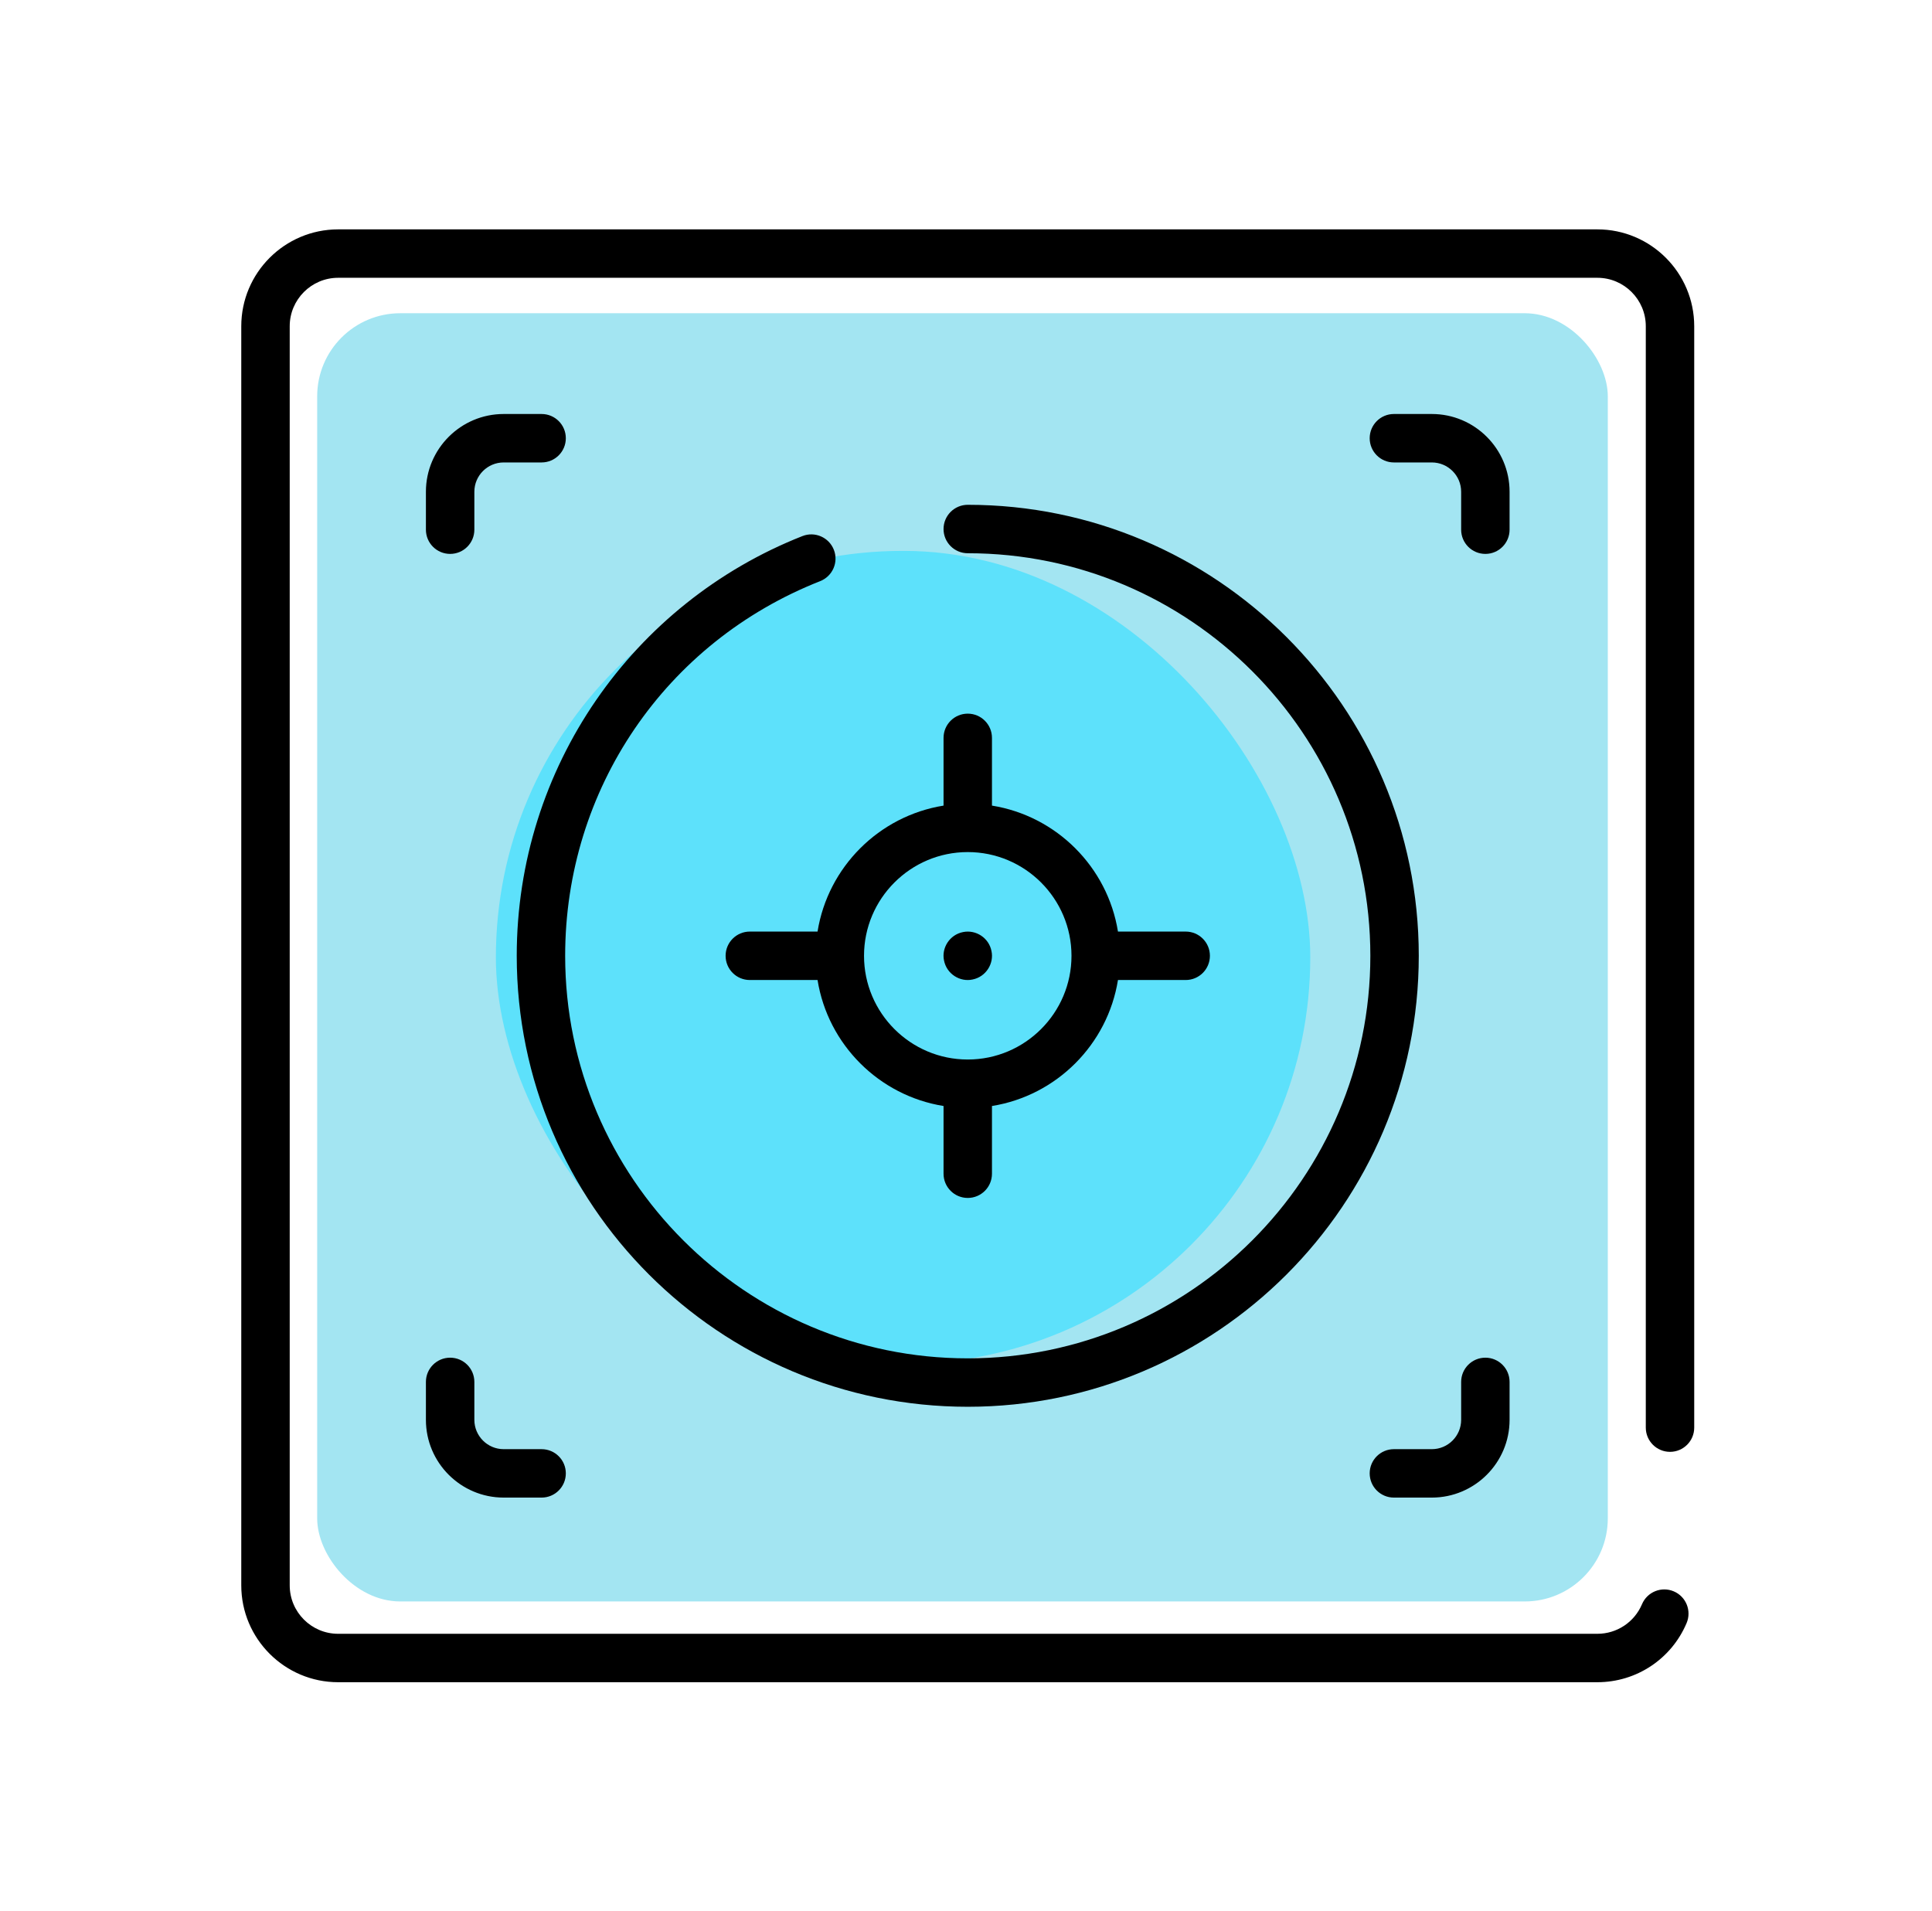
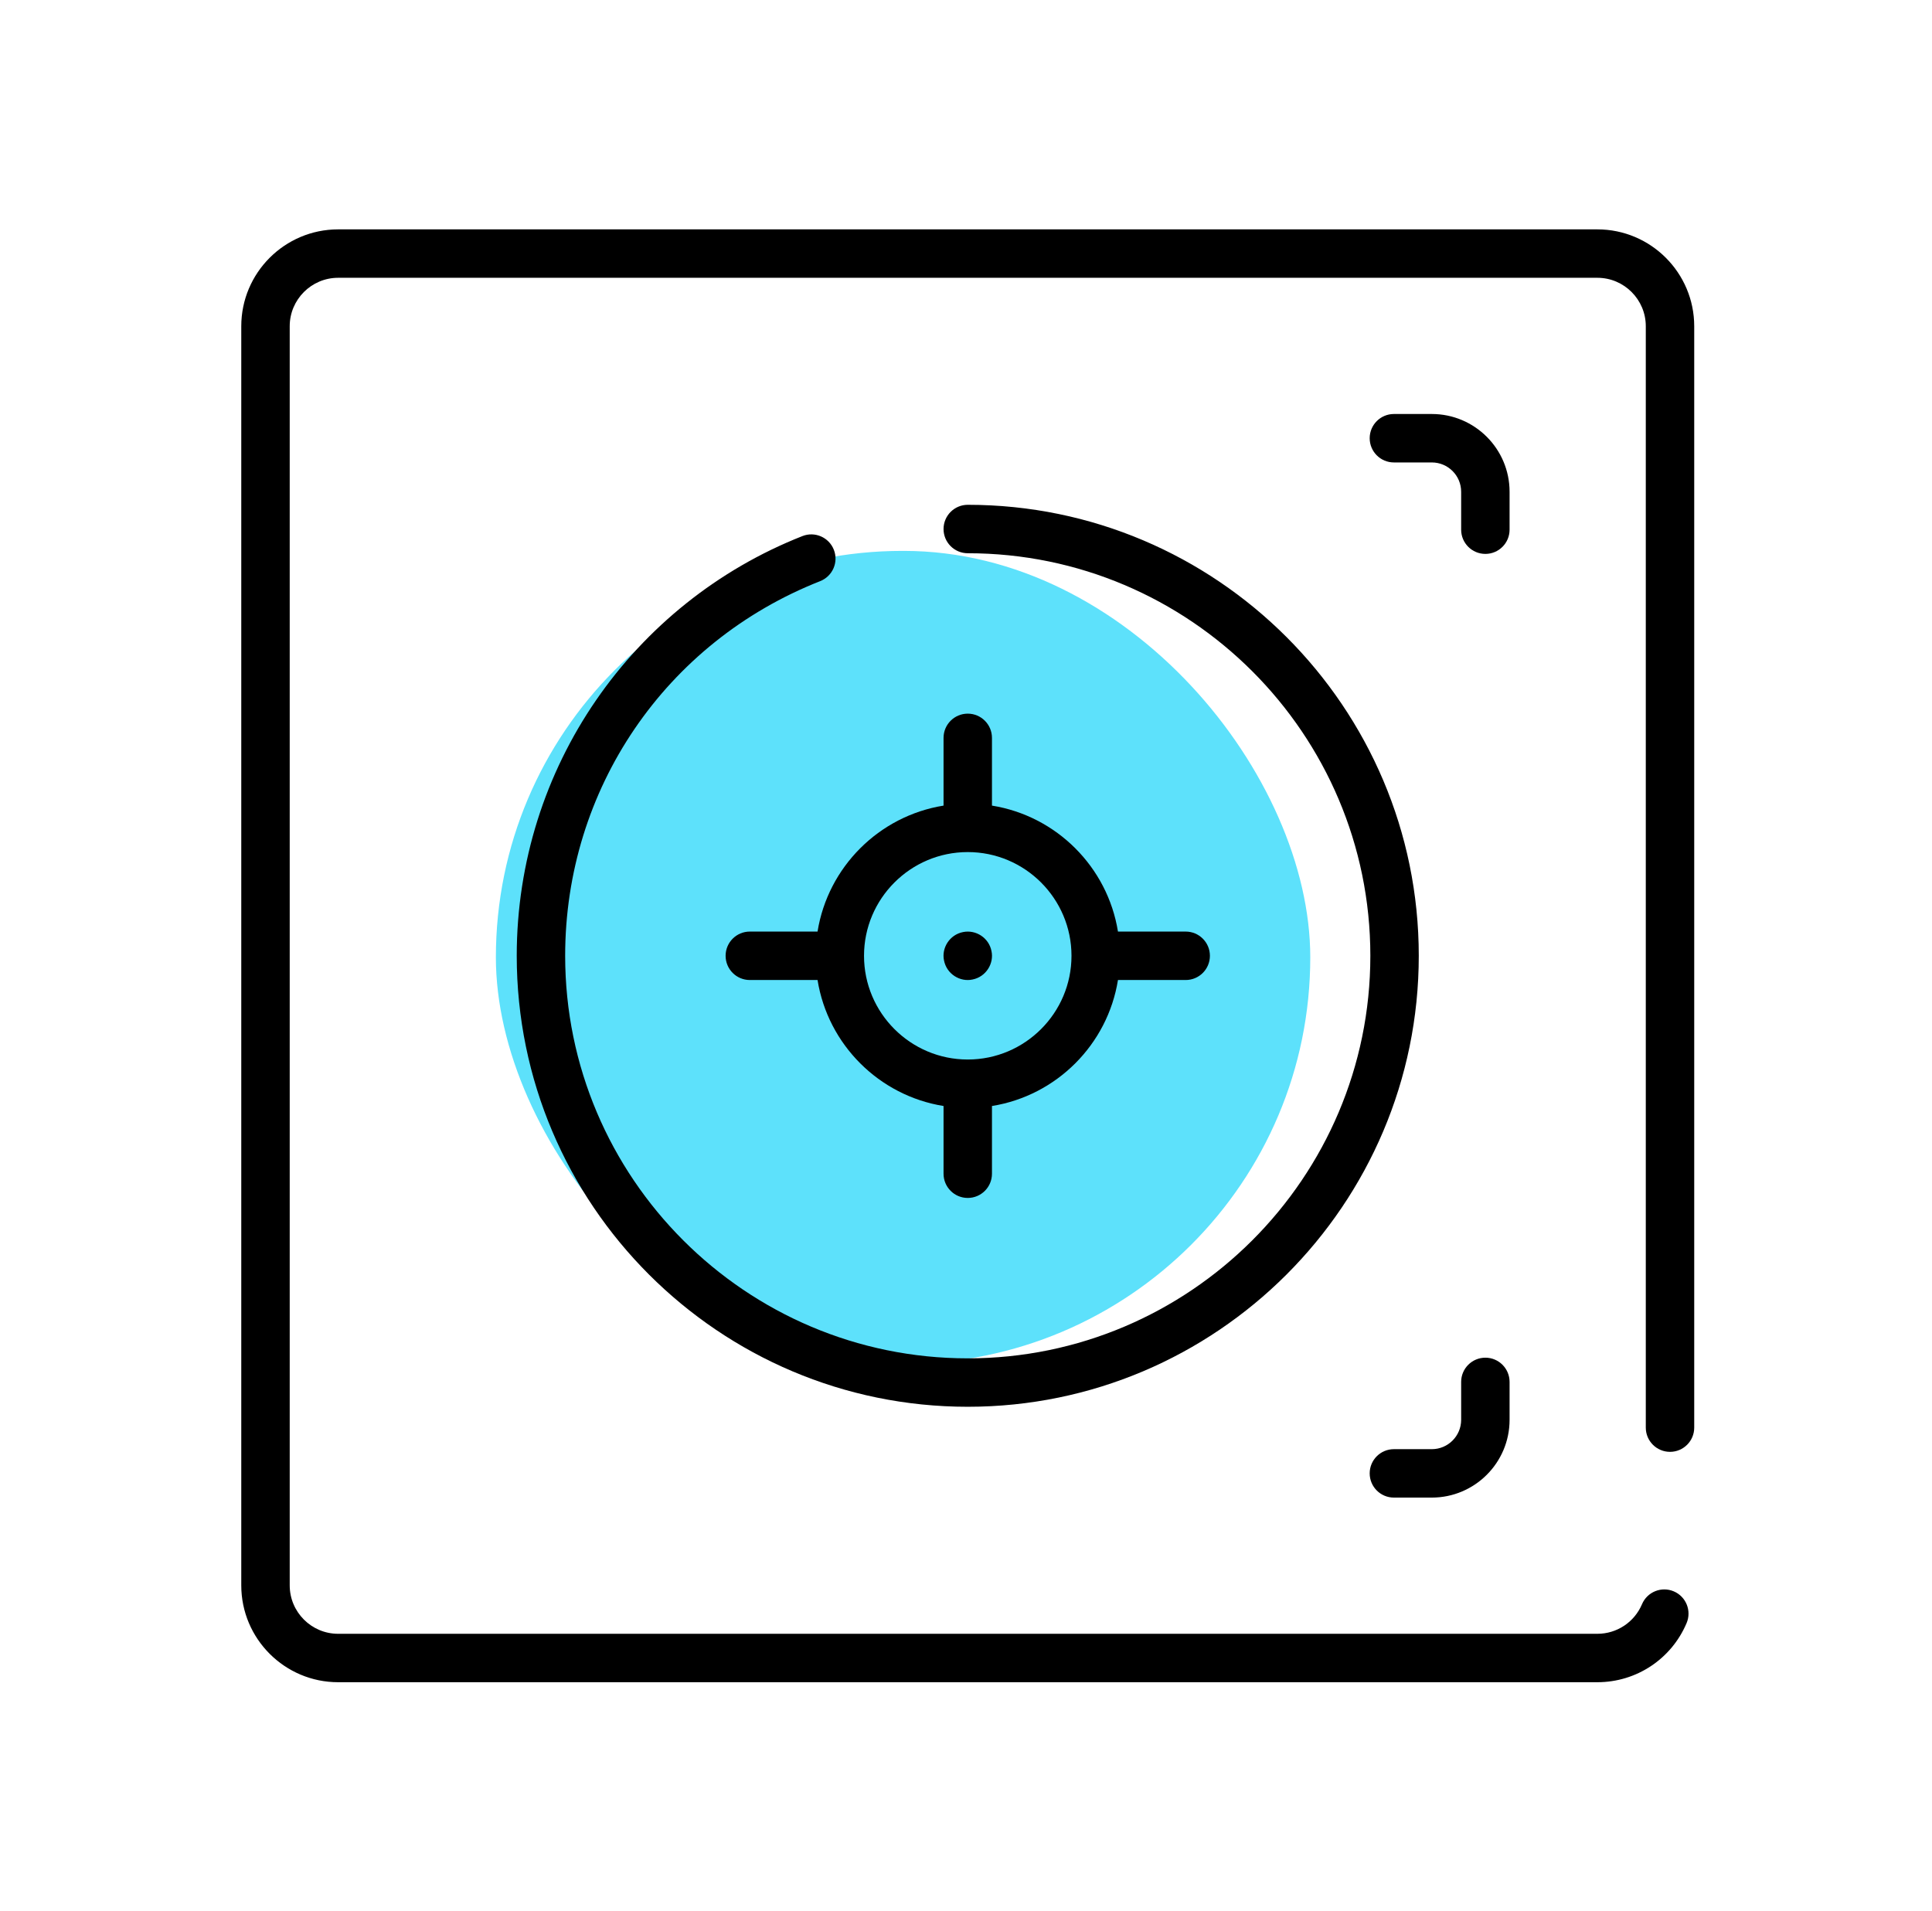
<svg xmlns="http://www.w3.org/2000/svg" width="93" height="92" viewBox="0 0 93 92" fill="none">
  <g clip-path="url(#clip0_394_6505)">
-     <rect x="15.268" y="15.079" width="62.126" height="62.015" rx="4" fill="#A3E5F2" />
    <rect x="23.87" y="26.52" width="39.202" height="39.132" rx="19.566" fill="#5DE1FB" />
-     <path d="M21.668 26.665C22.312 26.665 22.834 26.143 22.834 25.499V23.673C22.834 22.895 23.467 22.262 24.245 22.262H26.071C26.715 22.262 27.237 21.74 27.237 21.096C27.237 20.452 26.715 19.93 26.071 19.93H24.245C22.182 19.93 20.502 21.609 20.502 23.673V25.499C20.502 26.143 21.024 26.665 21.668 26.665Z" fill="black" />
    <path d="M72.666 23.673C72.666 21.609 70.987 19.93 68.923 19.93H67.097C66.454 19.93 65.932 20.452 65.932 21.096C65.932 21.74 66.454 22.262 67.097 22.262H68.923C69.702 22.262 70.335 22.895 70.335 23.673V25.499C70.335 26.143 70.857 26.665 71.501 26.665C72.144 26.665 72.666 26.143 72.666 25.499V23.673Z" fill="black" />
-     <path d="M20.502 68.351C20.502 70.415 22.182 72.094 24.245 72.094H26.071C26.715 72.094 27.237 71.572 27.237 70.928C27.237 70.284 26.715 69.763 26.071 69.763H24.245C23.467 69.763 22.834 69.129 22.834 68.351V66.525C22.834 65.881 22.312 65.359 21.668 65.359C21.024 65.359 20.502 65.881 20.502 66.525V68.351Z" fill="black" />
    <path d="M67.097 72.094H68.923C70.987 72.094 72.666 70.415 72.666 68.351V66.525C72.666 65.881 72.144 65.359 71.501 65.359C70.857 65.359 70.335 65.881 70.335 66.525V68.351C70.335 69.129 69.701 69.763 68.923 69.763H67.097C66.454 69.763 65.932 70.284 65.932 70.928C65.932 71.572 66.453 72.094 67.097 72.094Z" fill="black" />
    <path d="M46.585 67.722C58.556 67.722 68.295 57.983 68.295 46.012C68.295 34.041 58.556 24.301 46.585 24.301C45.941 24.301 45.419 24.823 45.419 25.467C45.419 26.111 45.941 26.633 46.585 26.633C57.27 26.633 65.964 35.326 65.964 46.012C65.964 56.697 57.27 65.391 46.585 65.391C35.899 65.391 27.205 56.697 27.205 46.012C27.205 37.995 32.024 30.915 39.481 27.976C40.08 27.739 40.374 27.062 40.138 26.464C39.902 25.865 39.225 25.57 38.626 25.807C30.46 29.025 24.874 36.944 24.874 46.012C24.874 57.983 34.613 67.722 46.585 67.722Z" fill="black" />
    <path d="M46.584 34.355C45.941 34.355 45.419 34.877 45.419 35.521V38.782C42.312 39.281 39.853 41.74 39.354 44.846H36.093C35.45 44.846 34.928 45.368 34.928 46.012C34.928 46.656 35.45 47.178 36.093 47.178H39.354C39.853 50.285 42.312 52.744 45.419 53.243V56.503C45.419 57.147 45.941 57.669 46.584 57.669C47.228 57.669 47.75 57.147 47.75 56.503V53.243C50.857 52.744 53.316 50.285 53.815 47.178H57.075C57.719 47.178 58.241 46.656 58.241 46.012C58.241 45.368 57.719 44.846 57.075 44.846H53.815C53.316 41.74 50.857 39.281 47.75 38.782V35.521C47.75 34.877 47.228 34.355 46.584 34.355ZM51.578 46.012C51.578 48.765 49.338 51.005 46.584 51.005C43.831 51.005 41.591 48.765 41.591 46.012C41.591 43.259 43.831 41.019 46.584 41.019C49.338 41.019 51.578 43.259 51.578 46.012Z" fill="black" />
    <path d="M80.389 69.892C81.032 69.892 81.554 69.37 81.554 68.727V15.705C81.554 13.134 79.463 11.042 76.892 11.042H16.277C13.706 11.042 11.614 13.134 11.614 15.705V76.319C11.614 78.89 13.706 80.982 16.277 80.982H76.892C78.77 80.982 80.456 79.864 81.187 78.135C81.438 77.542 81.161 76.858 80.568 76.607C79.975 76.356 79.291 76.634 79.04 77.227C78.674 78.092 77.831 78.651 76.892 78.651H16.277C14.992 78.651 13.946 77.605 13.946 76.319V15.705C13.946 14.419 14.992 13.373 16.277 13.373H76.892C78.177 13.373 79.223 14.419 79.223 15.705V68.727C79.223 69.37 79.745 69.892 80.389 69.892Z" fill="black" />
    <path d="M46.357 44.87C45.706 44.998 45.313 45.641 45.442 46.239C45.571 46.894 46.217 47.283 46.812 47.154C47.469 47.025 47.855 46.376 47.727 45.785C47.602 45.146 46.975 44.744 46.357 44.87Z" fill="black" />
  </g>
  <defs>
    <clipPath id="clip0_394_6505">
      <rect width="69.94" height="69.94" fill="white" transform="translate(11.614 11.042)" />
    </clipPath>
  </defs>
</svg>